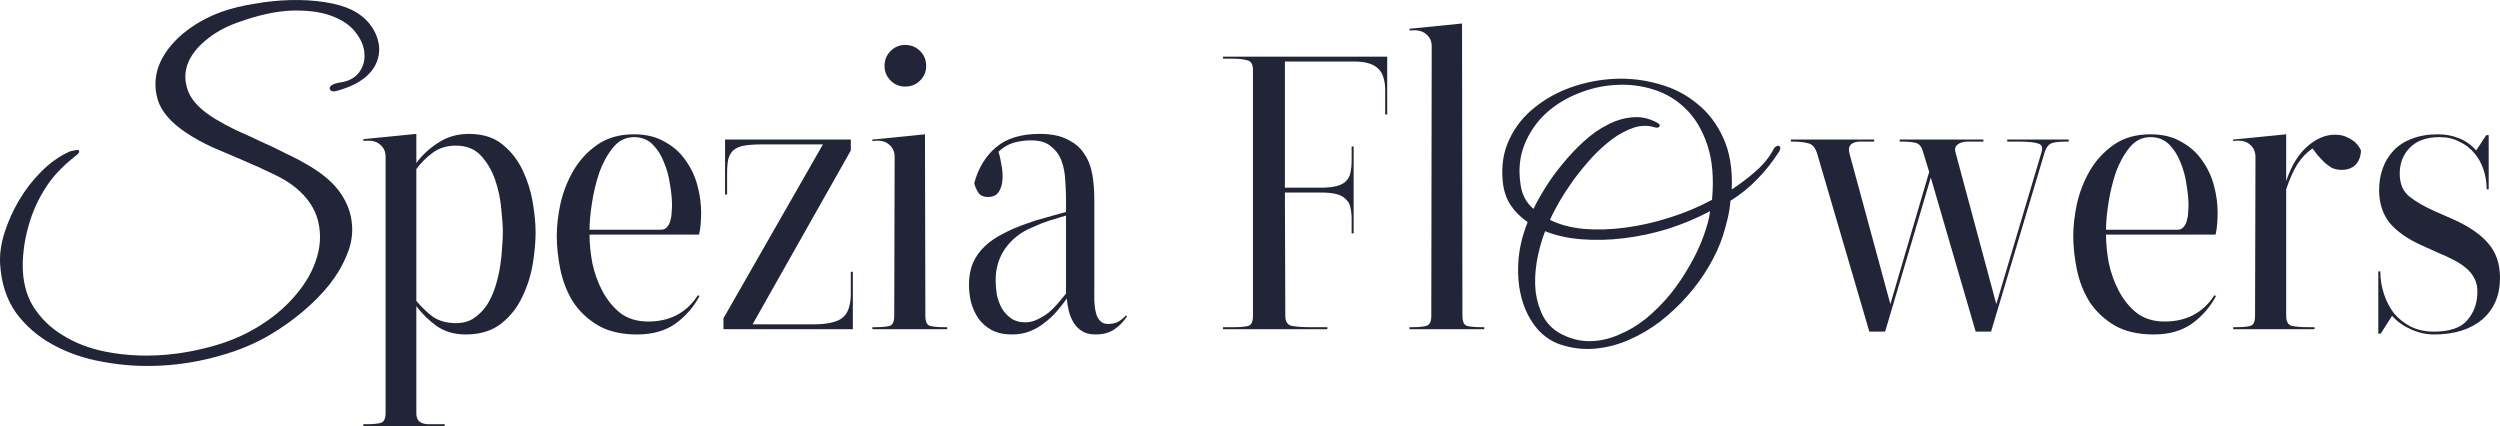
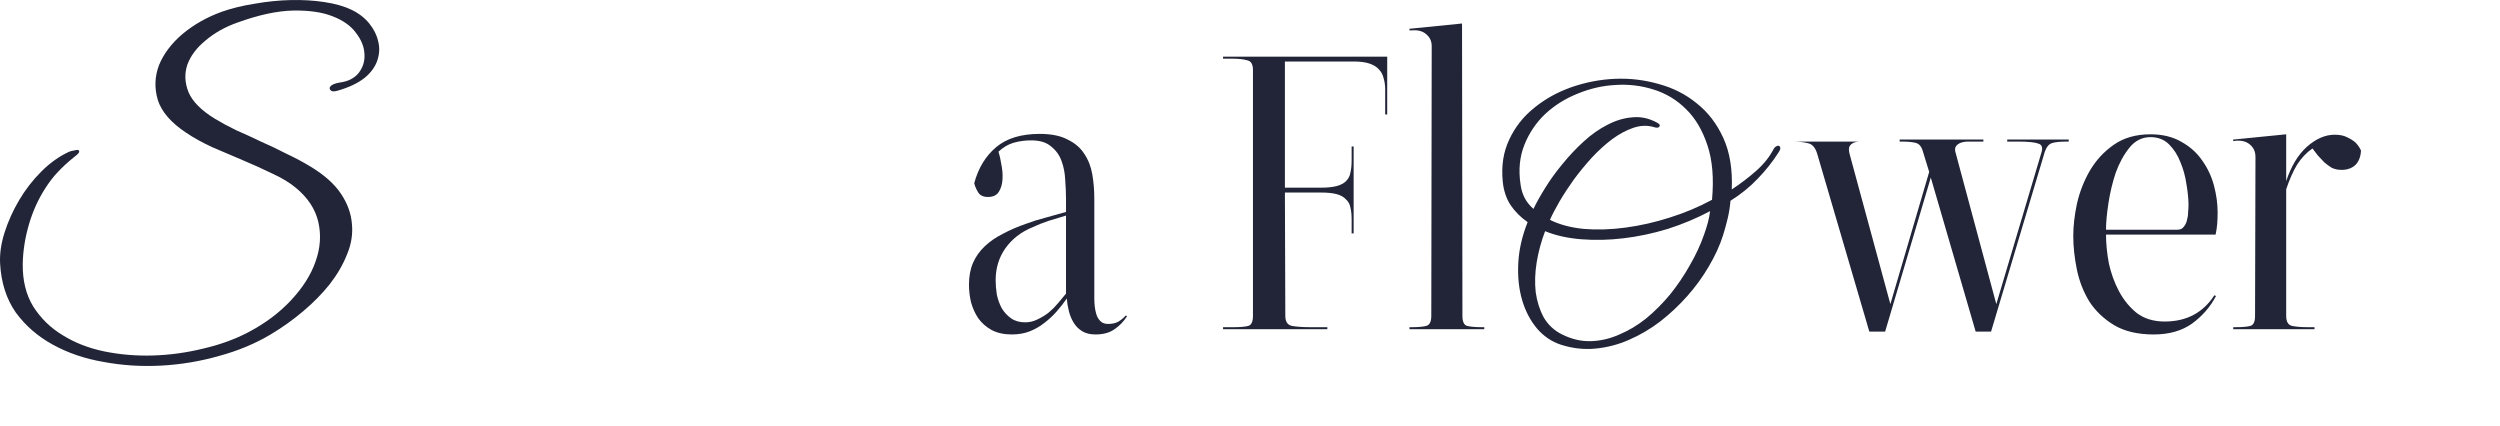
<svg xmlns="http://www.w3.org/2000/svg" viewBox="0 0 165.191 28.165" fill="none">
  <path d="M24.107 5.134C23.661 5.49 23.065 5.775 22.317 5.989C22.138 6.042 22.005 6.051 21.916 6.015C21.827 5.962 21.782 5.9 21.782 5.828C21.782 5.757 21.836 5.686 21.943 5.615C22.067 5.543 22.236 5.49 22.45 5.454C23.002 5.383 23.421 5.169 23.706 4.813C23.991 4.439 24.116 4.02 24.08 3.557C24.062 3.094 23.875 2.631 23.519 2.168C23.18 1.705 22.664 1.34 21.969 1.073C21.292 0.805 20.429 0.681 19.378 0.698C18.327 0.716 17.089 0.983 15.664 1.5C14.862 1.785 14.168 2.177 13.58 2.676C12.992 3.157 12.591 3.691 12.378 4.279C12.182 4.866 12.208 5.472 12.458 6.096C12.725 6.719 13.313 7.307 14.221 7.859C14.631 8.108 15.094 8.358 15.61 8.607C16.145 8.839 16.688 9.088 17.24 9.355C17.81 9.604 18.371 9.872 18.923 10.157C19.493 10.424 20.028 10.709 20.526 11.012C21.435 11.564 22.103 12.16 22.53 12.802C22.958 13.443 23.198 14.102 23.252 14.779C23.323 15.456 23.216 16.133 22.931 16.809C22.664 17.486 22.281 18.145 21.782 18.787C21.284 19.41 20.696 20.007 20.019 20.577C19.342 21.147 18.63 21.654 17.881 22.1C16.866 22.705 15.735 23.177 14.488 23.516C13.241 23.872 11.968 24.086 10.668 24.157C9.367 24.228 8.094 24.148 6.847 23.916C5.6 23.703 4.478 23.32 3.48 22.767C2.501 22.233 1.69 21.53 1.049 20.657C0.426 19.766 0.078 18.689 0.007 17.424C-0.028 16.783 0.069 16.097 0.301 15.367C0.533 14.636 0.853 13.924 1.263 13.229C1.673 12.535 2.162 11.902 2.732 11.332C3.302 10.762 3.917 10.326 4.576 10.023C4.665 9.987 4.772 9.961 4.897 9.943C5.021 9.907 5.11 9.898 5.164 9.916C5.235 9.934 5.253 9.987 5.217 10.076C5.181 10.148 5.057 10.264 4.843 10.424C4.487 10.709 4.148 11.021 3.828 11.359C3.525 11.68 3.249 12.036 3 12.428C2.519 13.176 2.153 13.986 1.904 14.859C1.655 15.714 1.521 16.569 1.503 17.424C1.486 18.528 1.717 19.472 2.198 20.256C2.697 21.04 3.347 21.672 4.148 22.153C4.95 22.652 5.867 23.008 6.9 23.222C7.951 23.435 9.029 23.524 10.133 23.489C11.238 23.453 12.333 23.302 13.42 23.035C14.506 22.785 15.495 22.429 16.385 21.966C17.507 21.378 18.451 20.675 19.217 19.855C20.001 19.018 20.544 18.163 20.847 17.29C21.168 16.4 21.23 15.527 21.034 14.672C20.838 13.817 20.339 13.06 19.538 12.401C19.128 12.062 18.612 11.751 17.988 11.466C17.365 11.163 16.715 10.869 16.038 10.584C15.361 10.299 14.693 10.014 14.034 9.729C13.375 9.426 12.796 9.106 12.297 8.767C11.3 8.108 10.676 7.387 10.427 6.603C10.196 5.819 10.222 5.054 10.507 4.305C10.81 3.557 11.327 2.872 12.057 2.248C12.805 1.625 13.669 1.135 14.649 0.779C15.308 0.547 16.038 0.369 16.839 0.244C17.641 0.102 18.434 0.022 19.217 0.004C20.001 -0.014 20.74 0.031 21.435 0.137C22.147 0.244 22.744 0.413 23.225 0.645C23.706 0.877 24.098 1.179 24.401 1.553C24.703 1.928 24.899 2.319 24.988 2.729C25.095 3.139 25.077 3.557 24.935 3.985C24.792 4.412 24.516 4.795 24.107 5.134Z" fill="#212537" />
-   <path d="M30.128 21.351C30.591 21.351 30.983 21.245 31.304 21.031C31.642 20.799 31.927 20.514 32.159 20.176C32.39 19.82 32.577 19.419 32.72 18.974C32.862 18.528 32.969 18.083 33.04 17.638C33.112 17.192 33.156 16.774 33.174 16.382C33.209 15.972 33.227 15.634 33.227 15.367C33.227 14.957 33.192 14.431 33.121 13.79C33.067 13.149 32.933 12.517 32.72 11.893C32.506 11.27 32.194 10.736 31.784 10.29C31.375 9.845 30.823 9.622 30.128 9.622C29.523 9.622 29.006 9.783 28.578 10.103C28.169 10.406 27.812 10.762 27.51 11.172V19.882C27.866 20.309 28.24 20.666 28.632 20.951C29.041 21.218 29.54 21.351 30.128 21.351ZM30.983 8.847C31.891 8.847 32.631 9.079 33.2 9.542C33.771 10.005 34.216 10.575 34.536 11.252C34.857 11.929 35.08 12.641 35.205 13.39C35.329 14.138 35.391 14.797 35.391 15.367C35.391 15.954 35.329 16.64 35.205 17.424C35.08 18.19 34.848 18.92 34.51 19.615C34.189 20.309 33.726 20.897 33.121 21.378C32.515 21.859 31.731 22.1 30.769 22.1C30.021 22.1 29.38 21.913 28.846 21.538C28.329 21.164 27.884 20.728 27.51 20.229V27.283C27.51 27.479 27.545 27.63 27.616 27.737C27.688 27.844 27.777 27.915 27.884 27.951C28.008 28.004 28.16 28.031 28.338 28.031C28.516 28.031 28.712 28.031 28.926 28.031H29.38V28.165H24.01V28.031H24.223C24.615 28.031 24.918 28.004 25.132 27.951C25.363 27.897 25.479 27.675 25.479 27.283V10.344C25.479 10.023 25.363 9.765 25.132 9.569C24.9 9.355 24.58 9.266 24.17 9.302H24.01V9.195L27.51 8.847V10.771C27.884 10.255 28.365 9.809 28.952 9.435C29.54 9.043 30.217 8.847 30.983 8.847Z" fill="#212537" />
-   <path d="M43.656 15.18C43.852 15.18 43.994 15.117 44.084 14.993C44.19 14.868 44.262 14.725 44.297 14.565C44.351 14.387 44.378 14.209 44.378 14.031C44.395 13.835 44.404 13.674 44.404 13.55C44.404 13.158 44.36 12.704 44.271 12.187C44.199 11.671 44.066 11.181 43.87 10.718C43.692 10.255 43.442 9.863 43.122 9.542C42.801 9.222 42.391 9.061 41.893 9.061C41.341 9.061 40.878 9.293 40.503 9.756C40.129 10.219 39.826 10.771 39.595 11.412C39.381 12.054 39.221 12.722 39.114 13.416C39.007 14.111 38.954 14.699 38.954 15.18H43.656ZM38.954 15.5C38.954 16.088 39.016 16.72 39.141 17.397C39.283 18.056 39.506 18.671 39.809 19.241C40.112 19.811 40.503 20.292 40.984 20.683C41.483 21.058 42.098 21.245 42.828 21.245C44.271 21.245 45.366 20.666 46.114 19.508L46.221 19.561C45.847 20.274 45.321 20.879 44.645 21.378C43.968 21.859 43.122 22.1 42.106 22.1C41.055 22.1 40.183 21.895 39.488 21.485C38.811 21.075 38.268 20.559 37.858 19.935C37.466 19.294 37.19 18.591 37.03 17.825C36.87 17.041 36.789 16.293 36.789 15.58C36.789 14.939 36.87 14.236 37.03 13.47C37.208 12.686 37.493 11.956 37.885 11.279C38.295 10.584 38.82 10.014 39.461 9.569C40.12 9.106 40.931 8.874 41.893 8.874C42.694 8.874 43.38 9.043 43.95 9.382C44.52 9.702 44.974 10.112 45.313 10.611C45.669 11.11 45.927 11.662 46.087 12.267C46.248 12.873 46.328 13.461 46.328 14.031C46.328 14.28 46.319 14.529 46.301 14.779C46.283 15.01 46.248 15.251 46.194 15.5H38.954Z" fill="#212537" />
-   <path d="M56.353 17.958V21.752H47.803V21.031L54.376 9.542H50.341C49.861 9.542 49.469 9.569 49.166 9.622C48.881 9.676 48.649 9.774 48.471 9.916C48.311 10.059 48.195 10.255 48.124 10.504C48.07 10.753 48.044 11.074 48.044 11.466V12.855H47.91V9.222H56.219V9.943L49.727 21.432H53.708C54.652 21.432 55.302 21.289 55.658 21.004C56.032 20.719 56.219 20.176 56.219 19.374V17.958H56.353Z" fill="#212537" />
-   <path d="M57.859 21.619C58.251 21.619 58.553 21.592 58.767 21.538C58.981 21.485 59.088 21.262 59.088 20.871L59.115 10.37C59.115 10.032 58.999 9.765 58.767 9.569C58.536 9.355 58.215 9.266 57.805 9.302L57.645 9.328V9.222L61.119 8.874L61.145 20.871C61.145 21.262 61.252 21.485 61.466 21.538C61.68 21.592 61.983 21.619 62.374 21.619H62.588V21.752H57.645V21.619H57.859ZM61.199 4.359C61.199 4.733 61.065 5.054 60.798 5.321C60.531 5.588 60.201 5.721 59.809 5.721C59.435 5.721 59.115 5.588 58.847 5.321C58.58 5.054 58.447 4.733 58.447 4.359C58.447 3.967 58.58 3.637 58.847 3.37C59.115 3.103 59.435 2.969 59.809 2.969C60.201 2.969 60.531 3.103 60.798 3.37C61.065 3.637 61.199 3.967 61.199 4.359Z" fill="#212537" />
  <path d="M70.438 14.244C70.064 14.351 69.681 14.467 69.289 14.592C68.915 14.716 68.559 14.859 68.221 15.019C67.472 15.322 66.876 15.785 66.43 16.409C66.003 17.014 65.789 17.718 65.789 18.519C65.789 18.822 65.816 19.143 65.869 19.481C65.941 19.802 66.047 20.096 66.19 20.363C66.35 20.63 66.555 20.853 66.804 21.031C67.054 21.209 67.366 21.298 67.739 21.298C68.025 21.298 68.292 21.236 68.541 21.111C68.808 20.986 69.058 20.835 69.289 20.657C69.521 20.461 69.726 20.256 69.904 20.042C70.1 19.811 70.278 19.597 70.438 19.401V14.244ZM74.473 20.897C74.241 21.253 73.965 21.538 73.644 21.752C73.323 21.984 72.905 22.1 72.389 22.1C72.032 22.1 71.738 22.028 71.507 21.886C71.275 21.743 71.088 21.556 70.946 21.325C70.803 21.093 70.696 20.835 70.625 20.55C70.554 20.265 70.509 19.989 70.491 19.722C70.296 20.007 70.073 20.292 69.823 20.577C69.592 20.844 69.325 21.093 69.022 21.325C68.737 21.556 68.416 21.743 68.06 21.886C67.704 22.028 67.303 22.1 66.858 22.1C66.341 22.1 65.896 22.002 65.522 21.806C65.166 21.61 64.872 21.351 64.64 21.031C64.427 20.71 64.266 20.354 64.159 19.962C64.07 19.57 64.026 19.187 64.026 18.813C64.026 18.261 64.115 17.78 64.293 17.37C64.471 16.961 64.729 16.596 65.068 16.275C65.406 15.954 65.807 15.678 66.27 15.447C66.733 15.197 67.25 14.975 67.82 14.779C68.194 14.636 68.621 14.503 69.102 14.378C69.601 14.236 70.046 14.111 70.438 14.004V13.122C70.438 12.748 70.42 12.339 70.385 11.893C70.367 11.448 70.287 11.029 70.144 10.638C70.002 10.246 69.77 9.925 69.45 9.676C69.147 9.409 68.71 9.275 68.14 9.275C67.731 9.275 67.339 9.328 66.965 9.435C66.608 9.542 66.279 9.738 65.976 10.023C66.047 10.237 66.11 10.513 66.163 10.851C66.235 11.19 66.261 11.519 66.243 11.84C66.226 12.16 66.145 12.437 66.003 12.668C65.86 12.9 65.62 13.015 65.282 13.015C64.979 13.015 64.765 12.917 64.64 12.722C64.516 12.526 64.427 12.321 64.373 12.107C64.64 11.11 65.121 10.317 65.816 9.729C66.51 9.141 67.472 8.847 68.701 8.847C69.467 8.847 70.082 8.972 70.545 9.222C71.026 9.453 71.391 9.765 71.64 10.157C71.907 10.548 72.086 11.003 72.175 11.519C72.264 12.036 72.308 12.57 72.308 13.122V19.748C72.308 19.873 72.317 20.033 72.335 20.229C72.353 20.407 72.389 20.586 72.442 20.764C72.495 20.942 72.585 21.093 72.709 21.218C72.834 21.343 73.003 21.405 73.217 21.405C73.502 21.405 73.733 21.351 73.911 21.245C74.107 21.12 74.268 20.986 74.392 20.844L74.473 20.897Z" fill="#212537" />
  <path d="M91.662 7.565H91.528V5.908C91.528 5.641 91.493 5.392 91.421 5.16C91.368 4.929 91.261 4.733 91.101 4.573C90.958 4.412 90.753 4.288 90.486 4.199C90.219 4.109 89.881 4.065 89.471 4.065H84.902V12.401H87.28C87.707 12.401 88.055 12.365 88.322 12.294C88.589 12.223 88.794 12.116 88.936 11.973C89.097 11.813 89.195 11.626 89.23 11.412C89.284 11.181 89.311 10.914 89.311 10.611V9.676H89.444V15.42H89.311V14.485C89.311 14.182 89.284 13.924 89.23 13.71C89.195 13.496 89.097 13.318 88.936 13.176C88.794 13.015 88.589 12.9 88.322 12.828C88.055 12.757 87.707 12.722 87.28 12.722H84.902L84.929 20.871C84.929 21.262 85.08 21.485 85.383 21.538C85.704 21.592 86.095 21.619 86.559 21.619H87.707V21.752H80.814V21.619H81.536C81.945 21.619 82.257 21.592 82.471 21.538C82.684 21.485 82.791 21.262 82.791 20.871V4.626C82.791 4.252 82.667 4.038 82.417 3.985C82.168 3.914 81.847 3.878 81.455 3.878H80.814V3.744H91.662V7.565Z" fill="#212537" />
  <path d="M98.075 21.619V21.752H93.132V21.619H93.319C93.711 21.619 94.014 21.592 94.228 21.538C94.459 21.485 94.575 21.262 94.575 20.871L94.602 3.05C94.602 2.729 94.486 2.471 94.255 2.275C94.023 2.061 93.703 1.972 93.293 2.008H93.132V1.901L96.606 1.553L96.632 20.871C96.632 21.262 96.739 21.485 96.953 21.538C97.185 21.592 97.496 21.619 97.888 21.619H98.075Z" fill="#212537" />
  <path d="M117.528 10.06C117.128 10.687 116.665 11.272 116.138 11.813C115.625 12.355 115.027 12.839 114.343 13.267C114.314 13.637 114.257 14.008 114.172 14.378C114.086 14.749 113.979 15.14 113.851 15.554C113.637 16.223 113.324 16.907 112.911 17.606C112.512 18.29 112.042 18.938 111.5 19.551C110.958 20.163 110.36 20.726 109.705 21.239C109.049 21.738 108.358 22.144 107.631 22.458C106.919 22.771 106.178 22.963 105.408 23.035C104.653 23.106 103.898 23.02 103.143 22.778C102.53 22.579 102.003 22.222 101.561 21.709C101.119 21.182 100.791 20.555 100.578 19.829C100.364 19.102 100.278 18.297 100.321 17.413C100.364 16.515 100.571 15.604 100.941 14.677C100.485 14.364 100.107 13.986 99.808 13.544C99.523 13.103 99.352 12.583 99.295 11.984C99.195 10.958 99.338 10.039 99.723 9.227C100.107 8.4 100.656 7.702 101.369 7.132C102.081 6.548 102.9 6.092 103.826 5.764C104.767 5.436 105.729 5.251 106.712 5.208C107.695 5.166 108.657 5.28 109.598 5.55C110.552 5.807 111.393 6.234 112.12 6.833C112.861 7.417 113.445 8.179 113.872 9.12C114.3 10.06 114.485 11.193 114.428 12.518C115.012 12.134 115.554 11.721 116.053 11.279C116.551 10.837 116.936 10.353 117.207 9.825C117.25 9.754 117.299 9.704 117.356 9.676C117.428 9.633 117.485 9.619 117.528 9.633C117.585 9.647 117.62 9.69 117.634 9.761C117.649 9.832 117.613 9.932 117.528 10.06ZM113.124 13.202C113.253 11.792 113.153 10.595 112.825 9.612C112.497 8.614 112.027 7.816 111.414 7.218C110.802 6.605 110.082 6.17 109.255 5.914C108.443 5.657 107.61 5.558 106.755 5.615C105.9 5.657 105.059 5.85 104.233 6.192C103.42 6.519 102.708 6.968 102.095 7.538C101.497 8.108 101.041 8.785 100.727 9.569C100.414 10.353 100.328 11.222 100.471 12.177C100.556 12.846 100.841 13.388 101.326 13.801C101.525 13.388 101.789 12.917 102.117 12.39C102.444 11.863 102.822 11.343 103.249 10.83C103.677 10.303 104.14 9.811 104.639 9.355C105.152 8.885 105.679 8.514 106.221 8.244C106.762 7.959 107.31 7.795 107.866 7.752C108.422 7.695 108.971 7.816 109.512 8.115C109.669 8.201 109.712 8.286 109.64 8.372C109.583 8.443 109.484 8.457 109.341 8.415C108.899 8.272 108.436 8.279 107.952 8.436C107.482 8.593 107.011 8.842 106.541 9.184C106.085 9.526 105.636 9.932 105.194 10.402C104.767 10.873 104.368 11.357 103.998 11.856C103.641 12.355 103.321 12.846 103.036 13.331C102.765 13.801 102.558 14.2 102.416 14.528C103.043 14.841 103.791 15.041 104.66 15.126C105.529 15.197 106.441 15.169 107.396 15.041C108.365 14.912 109.341 14.692 110.324 14.378C111.322 14.065 112.255 13.673 113.124 13.202ZM112.996 13.951C112.113 14.421 111.179 14.813 110.196 15.126C109.213 15.425 108.237 15.632 107.268 15.746C106.313 15.86 105.387 15.881 104.489 15.81C103.592 15.739 102.794 15.561 102.095 15.276C101.839 15.946 101.653 16.629 101.539 17.328C101.426 18.026 101.404 18.689 101.475 19.316C101.561 19.928 101.739 20.484 102.01 20.983C102.295 21.467 102.694 21.838 103.207 22.094C103.834 22.408 104.461 22.557 105.088 22.543C105.729 22.529 106.356 22.386 106.969 22.116C107.596 21.859 108.194 21.503 108.764 21.047C109.334 20.577 109.861 20.049 110.346 19.465C110.83 18.867 111.265 18.225 111.65 17.541C112.049 16.857 112.369 16.166 112.611 15.468C112.697 15.226 112.775 14.977 112.846 14.72C112.918 14.449 112.968 14.193 112.996 13.951Z" fill="#212537" />
-   <path d="M132.63 9.355V9.222H136.692V9.355H136.585C136.104 9.355 135.765 9.391 135.569 9.462C135.373 9.533 135.222 9.72 135.115 10.023L131.562 21.913H130.546L127.58 11.733L124.562 21.913H123.519L120.073 10.157C119.948 9.747 119.743 9.515 119.458 9.462C119.191 9.391 118.853 9.355 118.443 9.355H118.336V9.222H123.84V9.355H123.493C123.315 9.355 123.128 9.355 122.932 9.355C122.753 9.355 122.602 9.382 122.478 9.435C122.353 9.489 122.264 9.569 122.21 9.676C122.157 9.783 122.157 9.943 122.21 10.157L124.909 20.096L127.474 11.359L127.046 9.97C126.957 9.667 126.797 9.489 126.565 9.435C126.334 9.382 126.031 9.355 125.657 9.355H125.523V9.222H131.054V9.355H130.626C130.448 9.355 130.261 9.355 130.065 9.355C129.869 9.355 129.7 9.382 129.558 9.435C129.415 9.489 129.308 9.569 129.237 9.676C129.166 9.783 129.166 9.943 129.237 10.157L131.909 20.096L134.875 10.13C134.999 9.774 134.937 9.56 134.687 9.489C134.456 9.4 134.002 9.355 133.325 9.355H132.63Z" fill="#212537" />
+   <path d="M132.63 9.355V9.222H136.692V9.355H136.585C136.104 9.355 135.765 9.391 135.569 9.462C135.373 9.533 135.222 9.72 135.115 10.023L131.562 21.913H130.546L127.58 11.733L124.562 21.913H123.519L120.073 10.157C119.948 9.747 119.743 9.515 119.458 9.462C119.191 9.391 118.853 9.355 118.443 9.355H118.336H123.84V9.355H123.493C123.315 9.355 123.128 9.355 122.932 9.355C122.753 9.355 122.602 9.382 122.478 9.435C122.353 9.489 122.264 9.569 122.21 9.676C122.157 9.783 122.157 9.943 122.21 10.157L124.909 20.096L127.474 11.359L127.046 9.97C126.957 9.667 126.797 9.489 126.565 9.435C126.334 9.382 126.031 9.355 125.657 9.355H125.523V9.222H131.054V9.355H130.626C130.448 9.355 130.261 9.355 130.065 9.355C129.869 9.355 129.7 9.382 129.558 9.435C129.415 9.489 129.308 9.569 129.237 9.676C129.166 9.783 129.166 9.943 129.237 10.157L131.909 20.096L134.875 10.13C134.999 9.774 134.937 9.56 134.687 9.489C134.456 9.4 134.002 9.355 133.325 9.355H132.63Z" fill="#212537" />
  <path d="M143.861 15.18C144.057 15.18 144.199 15.117 144.288 14.993C144.395 14.868 144.467 14.725 144.502 14.565C144.555 14.387 144.582 14.209 144.582 14.031C144.6 13.835 144.609 13.674 144.609 13.55C144.609 13.158 144.564 12.704 144.475 12.187C144.404 11.671 144.27 11.181 144.075 10.718C143.896 10.255 143.647 9.863 143.326 9.542C143.006 9.222 142.596 9.061 142.097 9.061C141.545 9.061 141.082 9.293 140.708 9.756C140.334 10.219 140.031 10.771 139.8 11.412C139.586 12.054 139.426 12.722 139.319 13.416C139.212 14.111 139.158 14.699 139.158 15.18H143.861ZM139.158 15.5C139.158 16.088 139.221 16.72 139.345 17.397C139.488 18.056 139.711 18.671 140.013 19.241C140.316 19.811 140.708 20.292 141.189 20.683C141.688 21.058 142.302 21.245 143.033 21.245C144.475 21.245 145.571 20.666 146.319 19.508L146.426 19.561C146.052 20.274 145.526 20.879 144.849 21.378C144.172 21.859 143.326 22.1 142.311 22.1C141.26 22.1 140.387 21.895 139.693 21.485C139.016 21.075 138.473 20.559 138.063 19.935C137.671 19.294 137.395 18.591 137.235 17.825C137.074 17.041 136.994 16.293 136.994 15.58C136.994 14.939 137.074 14.236 137.235 13.47C137.413 12.686 137.698 11.956 138.09 11.279C138.499 10.584 139.025 10.014 139.666 9.569C140.325 9.106 141.135 8.874 142.097 8.874C142.899 8.874 143.585 9.043 144.155 9.382C144.725 9.702 145.179 10.112 145.517 10.611C145.874 11.11 146.132 11.662 146.292 12.267C146.452 12.873 146.533 13.461 146.533 14.031C146.533 14.28 146.524 14.529 146.506 14.779C146.488 15.01 146.452 15.251 146.399 15.5H139.158Z" fill="#212537" />
  <path d="M154.269 8.901C154.59 8.901 154.857 8.954 155.071 9.061C155.302 9.168 155.489 9.284 155.632 9.409C155.792 9.569 155.917 9.747 156.006 9.943C155.988 10.353 155.863 10.673 155.632 10.905C155.4 11.118 155.097 11.225 154.723 11.225C154.492 11.225 154.278 11.181 154.082 11.092C153.904 10.985 153.735 10.86 153.575 10.718C153.432 10.575 153.29 10.424 153.147 10.264C153.022 10.103 152.907 9.952 152.8 9.809C152.408 10.076 152.07 10.433 151.784 10.878C151.517 11.323 151.277 11.867 151.063 12.508V20.871C151.063 21.262 151.197 21.485 151.464 21.538C151.731 21.592 152.07 21.619 152.479 21.619H152.934V21.752H147.563V21.619H147.75C148.16 21.619 148.472 21.592 148.685 21.538C148.899 21.485 149.006 21.262 149.006 20.871L149.033 10.37C149.033 10.032 148.917 9.765 148.685 9.569C148.454 9.355 148.133 9.266 147.723 9.302L147.563 9.328V9.222L151.063 8.874V11.973C151.384 10.994 151.838 10.237 152.426 9.702C153.031 9.168 153.646 8.901 154.269 8.901Z" fill="#212537" />
-   <path d="M162.145 14.512C163.196 14.993 163.962 15.527 164.443 16.115C164.942 16.703 165.191 17.451 165.191 18.359C165.191 19.517 164.8 20.434 164.016 21.111C163.232 21.77 162.172 22.1 160.836 22.1C160.302 22.1 159.785 21.984 159.287 21.752C158.806 21.538 158.396 21.245 158.058 20.871L157.309 22.046H157.149V17.932H157.283C157.283 18.448 157.363 18.947 157.523 19.428C157.684 19.909 157.906 20.336 158.191 20.71C158.494 21.066 158.868 21.36 159.313 21.592C159.759 21.806 160.257 21.913 160.809 21.913C161.843 21.913 162.573 21.672 163 21.191C163.446 20.692 163.677 20.087 163.695 19.374C163.713 19 163.65 18.68 163.508 18.412C163.366 18.127 163.17 17.887 162.92 17.691C162.689 17.495 162.413 17.317 162.092 17.157C161.789 16.996 161.46 16.845 161.103 16.703L159.981 16.195C159.073 15.785 158.378 15.295 157.897 14.725C157.434 14.138 157.203 13.416 157.203 12.561C157.203 12.045 157.283 11.564 157.443 11.118C157.603 10.673 157.844 10.281 158.164 9.943C158.485 9.604 158.886 9.346 159.367 9.168C159.866 8.972 160.444 8.874 161.103 8.874C161.602 8.874 162.065 8.963 162.493 9.141C162.938 9.319 163.312 9.587 163.615 9.943L164.283 8.928H164.443V12.508H164.309C164.309 12.045 164.238 11.608 164.096 11.199C163.953 10.771 163.748 10.406 163.481 10.103C163.214 9.783 162.885 9.533 162.493 9.355C162.119 9.159 161.682 9.061 161.184 9.061C160.346 9.061 159.696 9.293 159.233 9.756C158.788 10.219 158.565 10.789 158.565 11.466C158.565 12.143 158.779 12.65 159.207 12.989C159.634 13.327 160.186 13.648 160.863 13.951L162.145 14.512Z" fill="#212537" />
</svg>